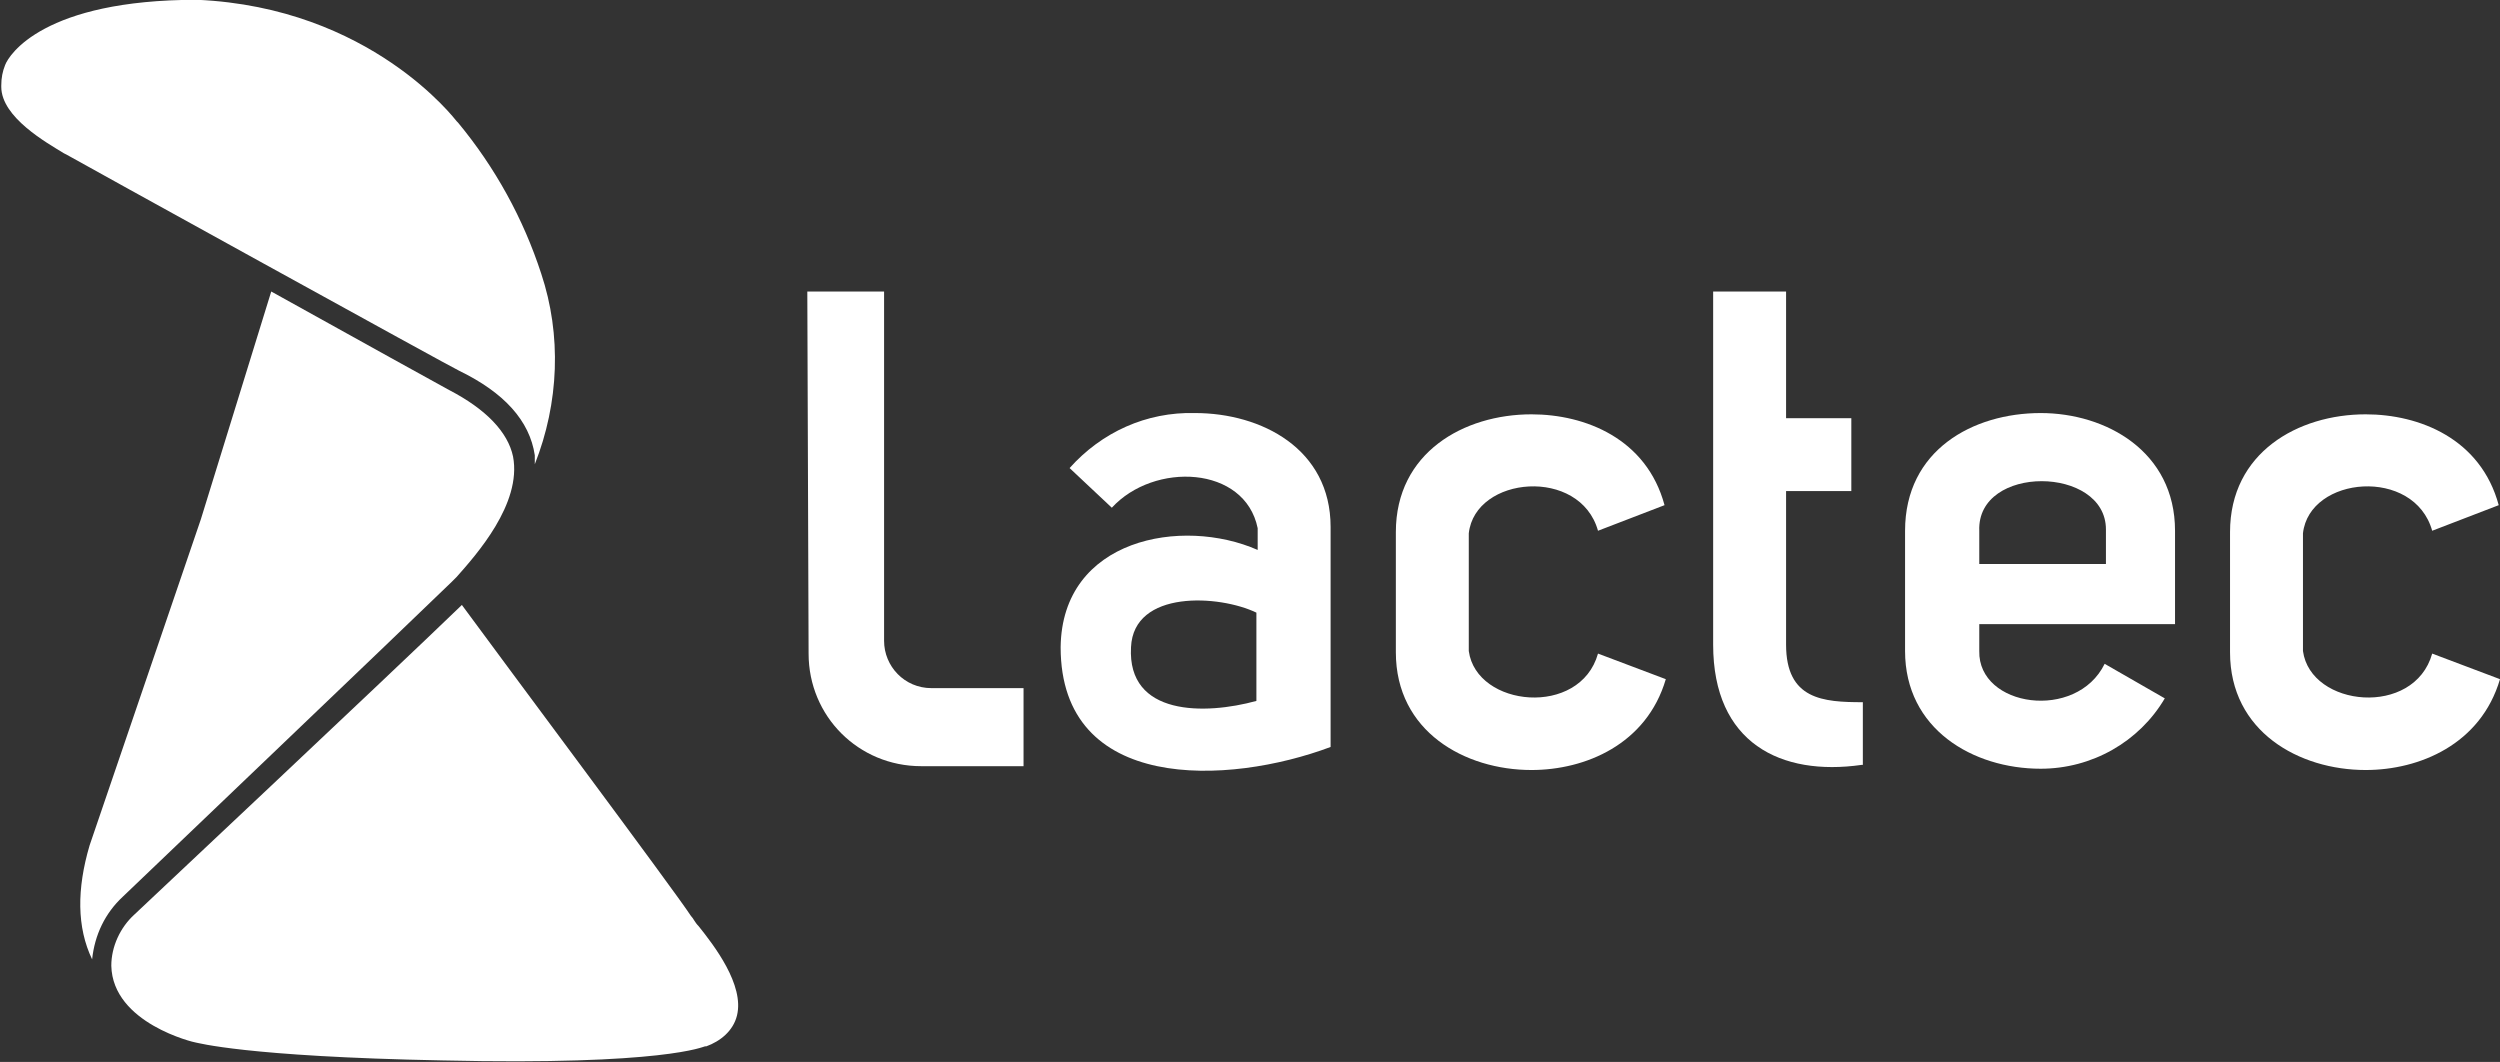
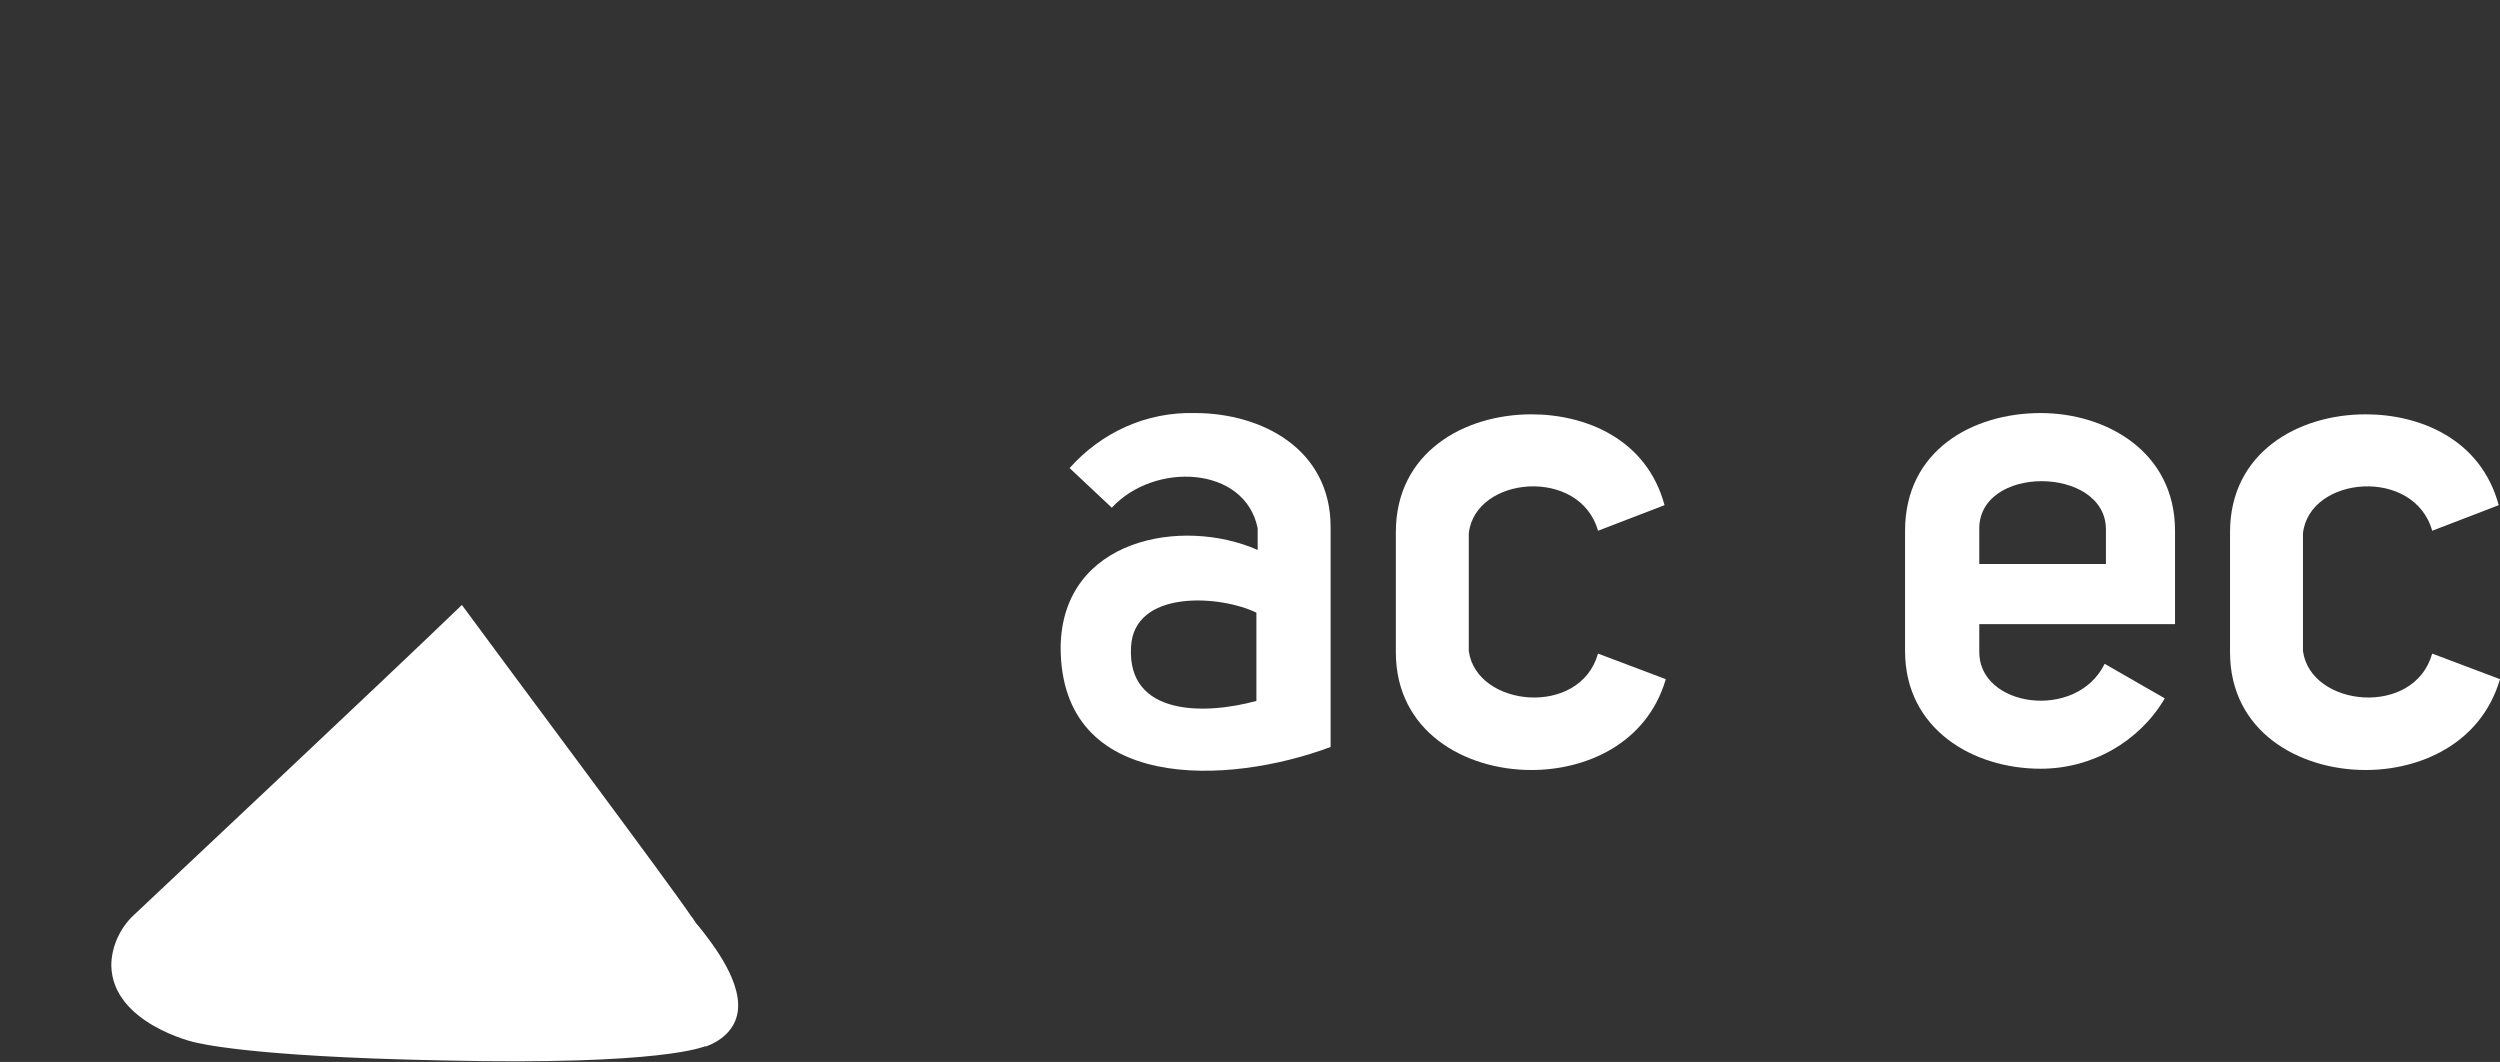
<svg xmlns="http://www.w3.org/2000/svg" id="Layer_1" x="0px" y="0px" width="195.4px" height="83px" viewBox="0 0 195.4 83" style="enable-background:new 0 0 195.4 83;" xml:space="preserve">
  <rect x="0" y="0" width="195.4" height="83" fill="#333333" stroke="none" />
  <g transform="translate(-1160 -52.516)">
    <path style="fill:#FFFFFF;" d="M1309.3,103.6" />
    <path style="fill:#FFFFFF;" d="M1214,124.1c-1.3-2-14.9-20.2-17.9-24.3c-5.9,5.7-25.4,24-25.6,24.2c-1.1,1-1.8,2.5-1.8,4  c0.1,4.5,6.5,6,6.6,6c0.1,0,3.8,1.1,19.3,1.4c17.4,0.4,20.4-1.1,20.5-1.1l0.1,0c1.1-0.4,2.1-1.2,2.4-2.4c0.6-2.4-1.8-5.5-3-7  C1214.3,124.6,1214.2,124.3,1214,124.1z" />
-     <path style="fill:#FFFFFF;" d="M1195.1,83c0,0-7.8-4.3-13.9-7.7l-5.5,17.8l-8.7,25.5c-1,3.4-1,6.4,0.2,8.9c0.2-1.9,1-3.6,2.4-4.9  c0.2-0.2,22.2-21.2,25.7-24.6c0.1-0.1,0.2-0.2,0.4-0.4c1.5-1.7,5.1-5.7,4.4-9.4C1199.7,86.3,1198,84.5,1195.1,83z" />
-     <path style="fill:#FFFFFF;" d="M1201.8,88.8c1.9-4.8,2.1-10.1,0.5-14.9c-1.4-4.3-3.6-8.3-6.5-11.8l-0.1-0.1  c-0.1-0.1-6.7-8.9-20.3-9.5c-12,0-14.7,4.3-15,5.1c-0.2,0.5-0.3,1-0.3,1.6l0,0.1c0,2.4,3.6,4.4,4.9,5.2l0.2,0.1  c0.5,0.3,30.4,16.8,30.7,16.9c3.5,1.7,5.5,3.9,5.9,6.6C1201.8,88.4,1201.8,88.6,1201.8,88.8z" />
    <path style="fill:#FFFFFF;" d="M1246.9,92.2l-3.3-3.1c2.5-2.8,6-4.4,9.8-4.3c5.2,0,10.6,2.8,10.6,8.9v17.2c-8,3-21.1,3.6-21.1-7.8  c0.1-8.5,9.5-10.2,15.4-7.6v-1.7C1257.3,88.9,1250.2,88.6,1246.9,92.2z M1258.2,100.4c-2.9-1.4-9.6-1.8-9.8,2.7  c-0.3,5.4,5.8,5.3,9.8,4.2V100.4z" />
    <path style="fill:#FFFFFF;" d="M1269.1,94.1c0-6.2,5.3-9.2,10.6-9.2c4.2,0,9,1.9,10.4,7.1l-5.2,2c-1.4-5-9.6-4.3-10.1,0.2v9.2  c0.6,4.4,8.7,5.2,10.1,0.2l5.3,2c-1.5,5.1-6.3,7.1-10.5,7.1c-5.2,0-10.6-3-10.6-9.2V94.1z" />
-     <path style="fill:#FFFFFF;" d="M1305.5,112.3c-6.3,0.9-11.6-1.7-11.6-9.4V75.3h5.7v9.9h5.1v5.7h-5.1v12c0,4.3,2.9,4.5,6,4.5V112.3z  " />
    <path style="fill:#FFFFFF;" d="M1329.2,107.1c-2,3.4-5.7,5.5-9.7,5.5c-5.3,0-10.6-3.1-10.6-9.2V94c0-6.3,5.3-9.2,10.6-9.2  c5.1,0,10.5,3,10.5,9.2v7.3h-15.3v2.1c-0.1,4.4,7.6,5.5,9.8,1L1329.2,107.1z M1324.6,93.9c0-5-10.1-5.1-9.9,0.1v2.6h9.9V93.9z" />
    <path style="fill:#FFFFFF;" d="M1334.3,94.1c0-6.2,5.3-9.2,10.6-9.2c4.2,0,9,1.9,10.4,7.1l-5.2,2c-1.4-5-9.6-4.3-10.1,0.2v9.2  c0.6,4.4,8.7,5.2,10.1,0.2l5.3,2c-1.5,5.1-6.3,7.1-10.5,7.1c-5.2,0-10.6-3-10.6-9.2V94.1z" />
-     <path style="fill:#FFFFFF;" d="M1223.1,75.3h6v27.3c0,2,1.6,3.7,3.7,3.7h7.2v6.1h-8c-4.9,0-8.8-3.9-8.8-8.8c0,0,0,0,0,0  L1223.1,75.3L1223.1,75.3z" />
  </g>
</svg>